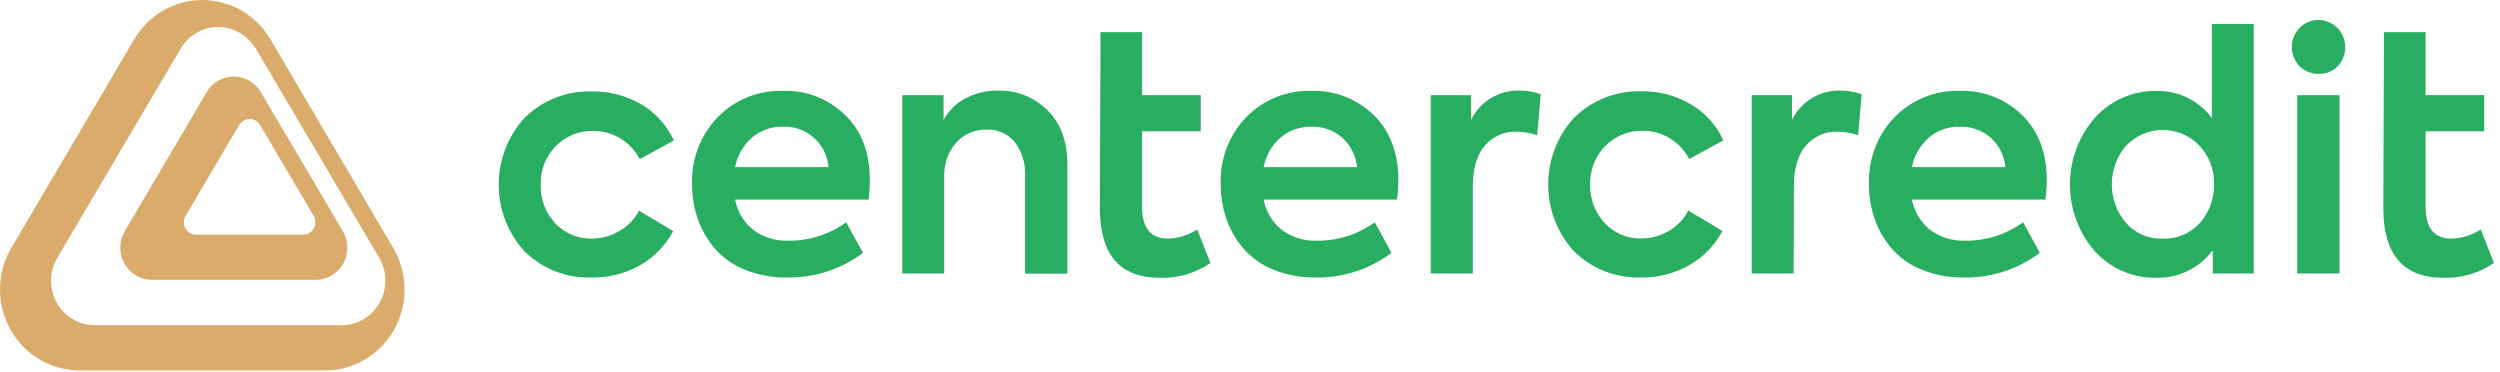
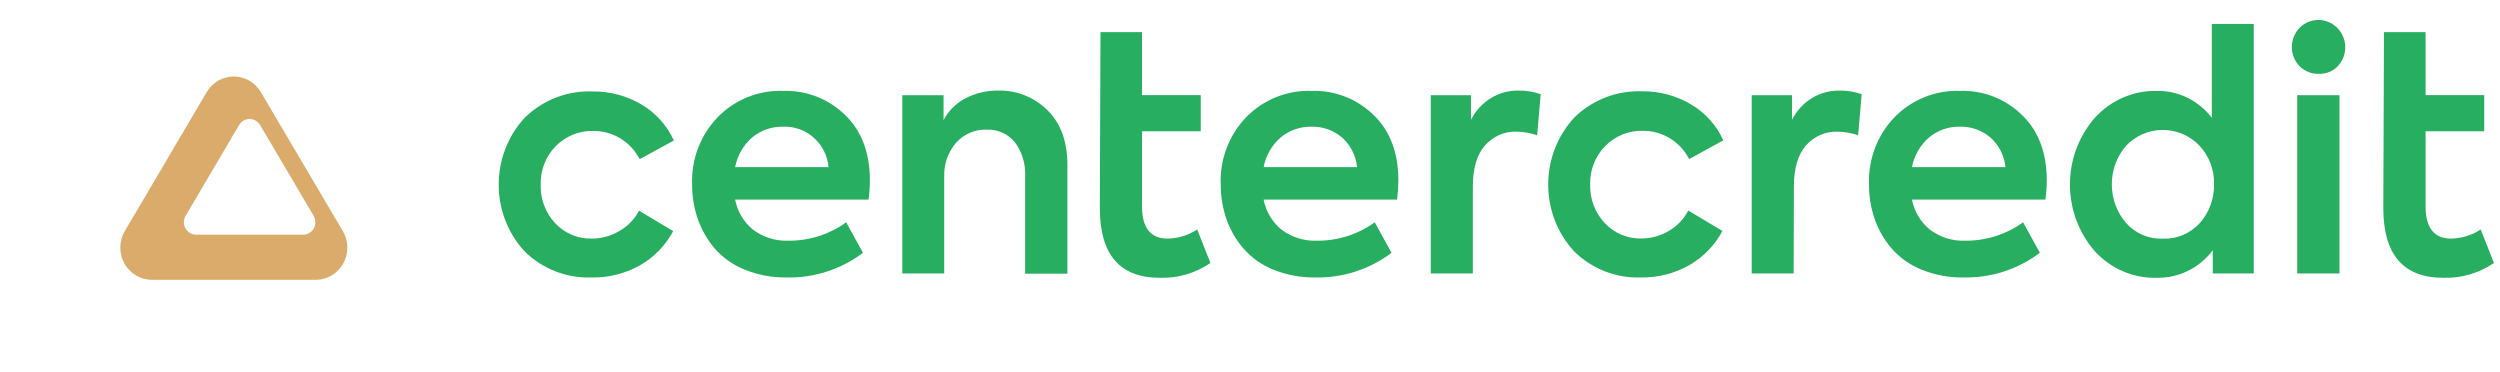
<svg xmlns="http://www.w3.org/2000/svg" id="centercredit_logo" width="148" height="22">
  <g transform="matrix(0.379 0 0 0.386 0 0)">
    <g>
-       <path d="M20.967 6.024L1.767 38.024C -0.531 41.854 -0.592 46.624 1.609 50.512C 3.809 54.399 7.93 56.803 12.397 56.804L12.397 56.804L50.797 56.804C 55.264 56.803 59.385 54.399 61.586 50.512C 63.786 46.624 63.726 41.854 61.427 38.024L61.427 38.024L42.237 6.024C 39.997 2.287 35.959 1.9073486E-06 31.602 1.9073486E-06C 27.245 1.9073486E-06 23.208 2.287 20.967 6.024L20.967 6.024L20.967 6.024zM39.967 7.464L59.227 39.534C 60.491 41.642 60.523 44.267 59.313 46.407C 58.102 48.546 55.835 49.87 53.377 49.874L53.377 49.874L14.807 49.874C 12.346 49.877 10.075 48.554 8.863 46.412C 7.651 44.27 7.687 41.642 8.957 39.534L8.957 39.534L28.217 7.464C 29.448 5.41 31.664 4.15 34.059 4.144C 36.453 4.138 38.676 5.386 39.917 7.434L39.917 7.434L39.967 7.464z" stroke="none" fill="#DAAB6B" fill-rule="nonzero" />
      <path d="M32.287 14.124L19.487 35.454C 18.577 36.977 18.555 38.872 19.43 40.415C 20.305 41.959 21.943 42.913 23.717 42.914L23.717 42.914L49.327 42.914C 51.102 42.913 52.739 41.959 53.614 40.415C 54.49 38.872 54.468 36.977 53.557 35.454L53.557 35.454L40.737 14.124C 39.846 12.641 38.242 11.734 36.512 11.734C 34.782 11.734 33.179 12.641 32.287 14.124L32.287 14.124L32.287 14.124zM40.627 19.174L48.987 33.094C 49.345 33.685 49.356 34.423 49.016 35.024C 48.676 35.625 48.038 35.996 47.347 35.994L47.347 35.994L30.637 35.994C 29.946 35.996 29.308 35.625 28.968 35.024C 28.628 34.423 28.639 33.685 28.997 33.094L28.997 33.094L37.347 19.174C 37.696 18.601 38.317 18.252 38.987 18.252C 39.657 18.252 40.279 18.601 40.627 19.174z" stroke="none" fill="#DAAB6B" fill-rule="nonzero" />
      <path d="M92.367 42.554C 88.493 42.684 84.731 41.241 81.937 38.554C 76.535 32.769 76.557 23.782 81.987 18.024C 84.83 15.317 88.645 13.874 92.567 14.024C 95.244 13.993 97.88 14.684 100.197 16.024C 102.41 17.301 104.177 19.228 105.257 21.544L105.257 21.544L99.917 24.414C 98.505 21.724 95.705 20.051 92.667 20.084C 90.465 20.025 88.336 20.876 86.783 22.438C 85.229 23.999 84.388 26.132 84.457 28.334C 84.393 30.523 85.207 32.647 86.717 34.234C 88.214 35.798 90.303 36.655 92.467 36.594C 93.981 36.594 95.466 36.186 96.767 35.414C 98.061 34.695 99.12 33.619 99.817 32.314L99.817 32.314L105.157 35.444C 103.949 37.655 102.139 39.479 99.937 40.704C 97.621 41.977 95.009 42.615 92.367 42.554L92.367 42.554L92.367 42.554z" stroke="none" fill="#27AE60" fill-rule="nonzero" />
      <path d="M135.877 27.694C 135.87 28.671 135.8 29.646 135.667 30.614L135.667 30.614L114.827 30.614C 115.18 32.433 116.169 34.067 117.617 35.224C 119.224 36.404 121.186 37 123.177 36.914C 126.399 36.94 129.547 35.954 132.177 34.094L132.177 34.094L134.797 38.774C 131.359 41.31 127.179 42.639 122.907 42.554C 120.642 42.591 118.392 42.18 116.287 41.344C 114.503 40.637 112.907 39.524 111.627 38.094C 110.473 36.761 109.578 35.225 108.987 33.564C 108.39 31.854 108.093 30.054 108.107 28.244C 107.973 24.441 109.4 20.748 112.057 18.024C 114.756 15.282 118.483 13.802 122.327 13.944C 125.939 13.819 129.446 15.165 132.047 17.674C 134.601 20.12 135.877 23.46 135.877 27.694L135.877 27.694L135.877 27.694zM122.327 19.434C 120.56 19.386 118.835 19.975 117.467 21.094C 116.101 22.267 115.171 23.866 114.827 25.634L114.827 25.634L129.427 25.634C 129.085 22.008 125.966 19.285 122.327 19.434z" stroke="none" fill="#27AE60" fill-rule="nonzero" />
      <path d="M147.487 41.944L140.937 41.944L140.937 14.604L147.387 14.604L147.387 18.424C 148.145 16.998 149.321 15.84 150.757 15.104C 152.376 14.27 154.177 13.854 155.997 13.894C 158.829 13.839 161.566 14.919 163.597 16.894C 165.687 18.894 166.727 21.684 166.727 25.304L166.727 25.304L166.727 41.974L160.127 41.974L160.127 27.094C 160.236 25.195 159.666 23.32 158.517 21.804C 157.433 20.521 155.816 19.812 154.137 19.884C 152.325 19.816 150.574 20.547 149.347 21.884C 148.073 23.336 147.407 25.223 147.487 27.154L147.487 27.154L147.487 41.944z" stroke="none" fill="#27AE60" fill-rule="nonzero" />
      <path d="M218.427 27.694C 218.419 28.67 218.352 29.645 218.227 30.614L218.227 30.614L197.377 30.614C 197.738 32.433 198.729 34.065 200.177 35.224C 201.783 36.405 203.745 37.002 205.737 36.914C 208.959 36.942 212.108 35.956 214.737 34.094L214.737 34.094L217.357 38.774C 213.925 41.306 209.752 42.635 205.487 42.554C 203.222 42.592 200.972 42.181 198.867 41.344C 197.08 40.642 195.483 39.528 194.207 38.094C 193.046 36.764 192.147 35.227 191.557 33.564C 190.965 31.853 190.667 30.054 190.677 28.244C 190.537 24.443 191.957 20.751 194.607 18.024C 197.307 15.284 201.033 13.804 204.877 13.944C 208.489 13.819 211.996 15.165 214.597 17.674C 217.151 20.12 218.427 23.46 218.427 27.694L218.427 27.694L218.427 27.694zM204.877 19.434C 203.111 19.387 201.386 19.976 200.017 21.094C 198.656 22.271 197.727 23.869 197.377 25.634L197.377 25.634L211.977 25.634C 211.797 23.88 210.961 22.258 209.637 21.094C 208.307 19.977 206.614 19.386 204.877 19.434z" stroke="none" fill="#27AE60" fill-rule="nonzero" />
      <path d="M230.057 41.944L223.487 41.944L223.487 14.604L229.777 14.604L229.777 18.374C 231.224 15.525 234.194 13.777 237.387 13.894C 238.501 13.891 239.608 14.08 240.657 14.454L240.657 14.454L240.107 20.744C 239.081 20.401 238.009 20.216 236.927 20.194C 235.023 20.117 233.186 20.903 231.927 22.334C 230.681 23.754 230.057 25.844 230.057 28.604L230.057 28.604L230.057 41.944L230.057 41.944z" stroke="none" fill="#27AE60" fill-rule="nonzero" />
      <path d="M256.297 42.554C 252.426 42.685 248.667 41.242 245.877 38.554C 240.462 32.766 240.484 23.765 245.927 18.004C 248.766 15.298 252.578 13.855 256.497 14.004C 259.174 13.971 261.81 14.662 264.127 16.004C 266.343 17.278 268.11 19.206 269.187 21.524L269.187 21.524L263.847 24.394C 262.437 21.702 259.636 20.029 256.597 20.064C 254.395 20.005 252.266 20.856 250.713 22.418C 249.159 23.979 248.318 26.112 248.387 28.314C 248.326 30.505 249.143 32.629 250.657 34.214C 252.15 35.777 254.236 36.635 256.397 36.574C 257.914 36.574 259.402 36.167 260.707 35.394C 261.983 34.669 263.024 33.593 263.707 32.294L263.707 32.294L269.047 35.424C 267.843 37.635 266.036 39.458 263.837 40.684C 261.531 41.956 258.931 42.601 256.297 42.554z" stroke="none" fill="#27AE60" fill-rule="nonzero" />
      <path d="M280.167 41.944L273.617 41.944L273.617 14.604L279.917 14.604L279.917 18.374C 281.363 15.529 284.328 13.781 287.517 13.894C 288.635 13.891 289.744 14.08 290.797 14.454L290.797 14.454L290.237 20.744C 289.215 20.4 288.146 20.215 287.067 20.194C 285.164 20.121 283.329 20.907 282.067 22.334C 280.827 23.754 280.207 25.844 280.207 28.604L280.207 28.604L280.167 41.944L280.167 41.944z" stroke="none" fill="#27AE60" fill-rule="nonzero" />
      <path d="M319.707 27.694C 319.7 28.671 319.63 29.646 319.497 30.614L319.497 30.614L298.647 30.614C 299.008 32.433 299.999 34.065 301.447 35.224C 303.054 36.404 305.015 37 307.007 36.914C 310.229 36.94 313.377 35.954 316.007 34.094L316.007 34.094L318.627 38.774C 315.188 41.309 311.009 42.637 306.737 42.554C 304.472 42.591 302.222 42.18 300.117 41.344C 298.333 40.637 296.737 39.524 295.457 38.094C 294.3 36.763 293.404 35.227 292.817 33.564C 292.22 31.854 291.923 30.054 291.937 28.244C 291.808 24.443 293.23 20.754 295.877 18.024C 298.581 15.284 302.31 13.804 306.157 13.944C 309.769 13.819 313.276 15.165 315.877 17.674C 318.431 20.12 319.707 23.46 319.707 27.694L319.707 27.694L319.707 27.694zM306.157 19.434C 304.39 19.384 302.665 19.973 301.297 21.094C 299.928 22.265 298.994 23.865 298.647 25.634L298.647 25.634L313.257 25.634C 313.077 23.88 312.241 22.258 310.917 21.094C 309.587 19.978 307.893 19.387 306.157 19.434z" stroke="none" fill="#27AE60" fill-rule="nonzero" />
      <path d="M345.487 18.074L345.487 3.674L352.037 3.674L352.037 41.944L345.637 41.944L345.637 38.374C 343.571 41.088 340.338 42.658 336.927 42.604C 333.25 42.711 329.706 41.223 327.207 38.524C 322.033 32.689 322.033 23.908 327.207 18.074C 329.692 15.379 333.212 13.876 336.877 13.944C 340.239 13.883 343.431 15.414 345.487 18.074L345.487 18.074L345.487 18.074zM337.827 36.604C 340.02 36.688 342.14 35.807 343.627 34.194C 345.093 32.563 345.883 30.436 345.837 28.244C 345.89 26.057 345.074 23.939 343.567 22.354C 342.061 20.802 339.99 19.926 337.827 19.926C 335.664 19.926 333.594 20.802 332.087 22.354C 329.126 25.745 329.126 30.803 332.087 34.194C 333.548 35.809 335.651 36.692 337.827 36.604z" stroke="none" fill="#27AE60" fill-rule="nonzero" />
      <path d="M362.207 11.324C 361.094 11.355 360.014 10.941 359.207 10.174C 357.58 8.536 357.58 5.892 359.207 4.254C 360.007 3.47 361.088 3.042 362.207 3.064C 363.879 3.089 365.376 4.107 366.015 5.652C 366.654 7.197 366.313 8.975 365.147 10.174C 364.366 10.944 363.303 11.36 362.207 11.324zM365.427 14.604L365.427 41.944L358.827 41.944L358.827 14.604L365.427 14.604z" stroke="none" fill="#27AE60" fill-rule="nonzero" />
      <path d="M387.487 35.194L389.557 40.334C 387.223 41.899 384.456 42.693 381.647 42.604C 375.401 42.604 372.277 39.044 372.277 31.924L372.277 31.924L372.377 4.924L378.877 4.924L378.877 14.594L388.037 14.594L388.037 20.134L378.877 20.134L378.877 31.664C 378.877 34.95 380.211 36.594 382.877 36.594C 384.514 36.563 386.11 36.078 387.487 35.194L387.487 35.194L387.487 35.194z" stroke="none" fill="#27AE60" fill-rule="nonzero" />
      <path d="M187.007 35.194L189.067 40.334C 186.734 41.901 183.967 42.695 181.157 42.604C 174.917 42.604 171.797 39.044 171.797 31.924L171.797 31.924L171.897 4.924L178.387 4.924L178.387 14.594L187.557 14.594L187.557 20.134L178.387 20.134L178.387 31.664C 178.387 34.95 179.721 36.594 182.387 36.594C 184.027 36.563 185.626 36.079 187.007 35.194L187.007 35.194L187.007 35.194z" stroke="none" fill="#27AE60" fill-rule="nonzero" />
    </g>
  </g>
</svg>